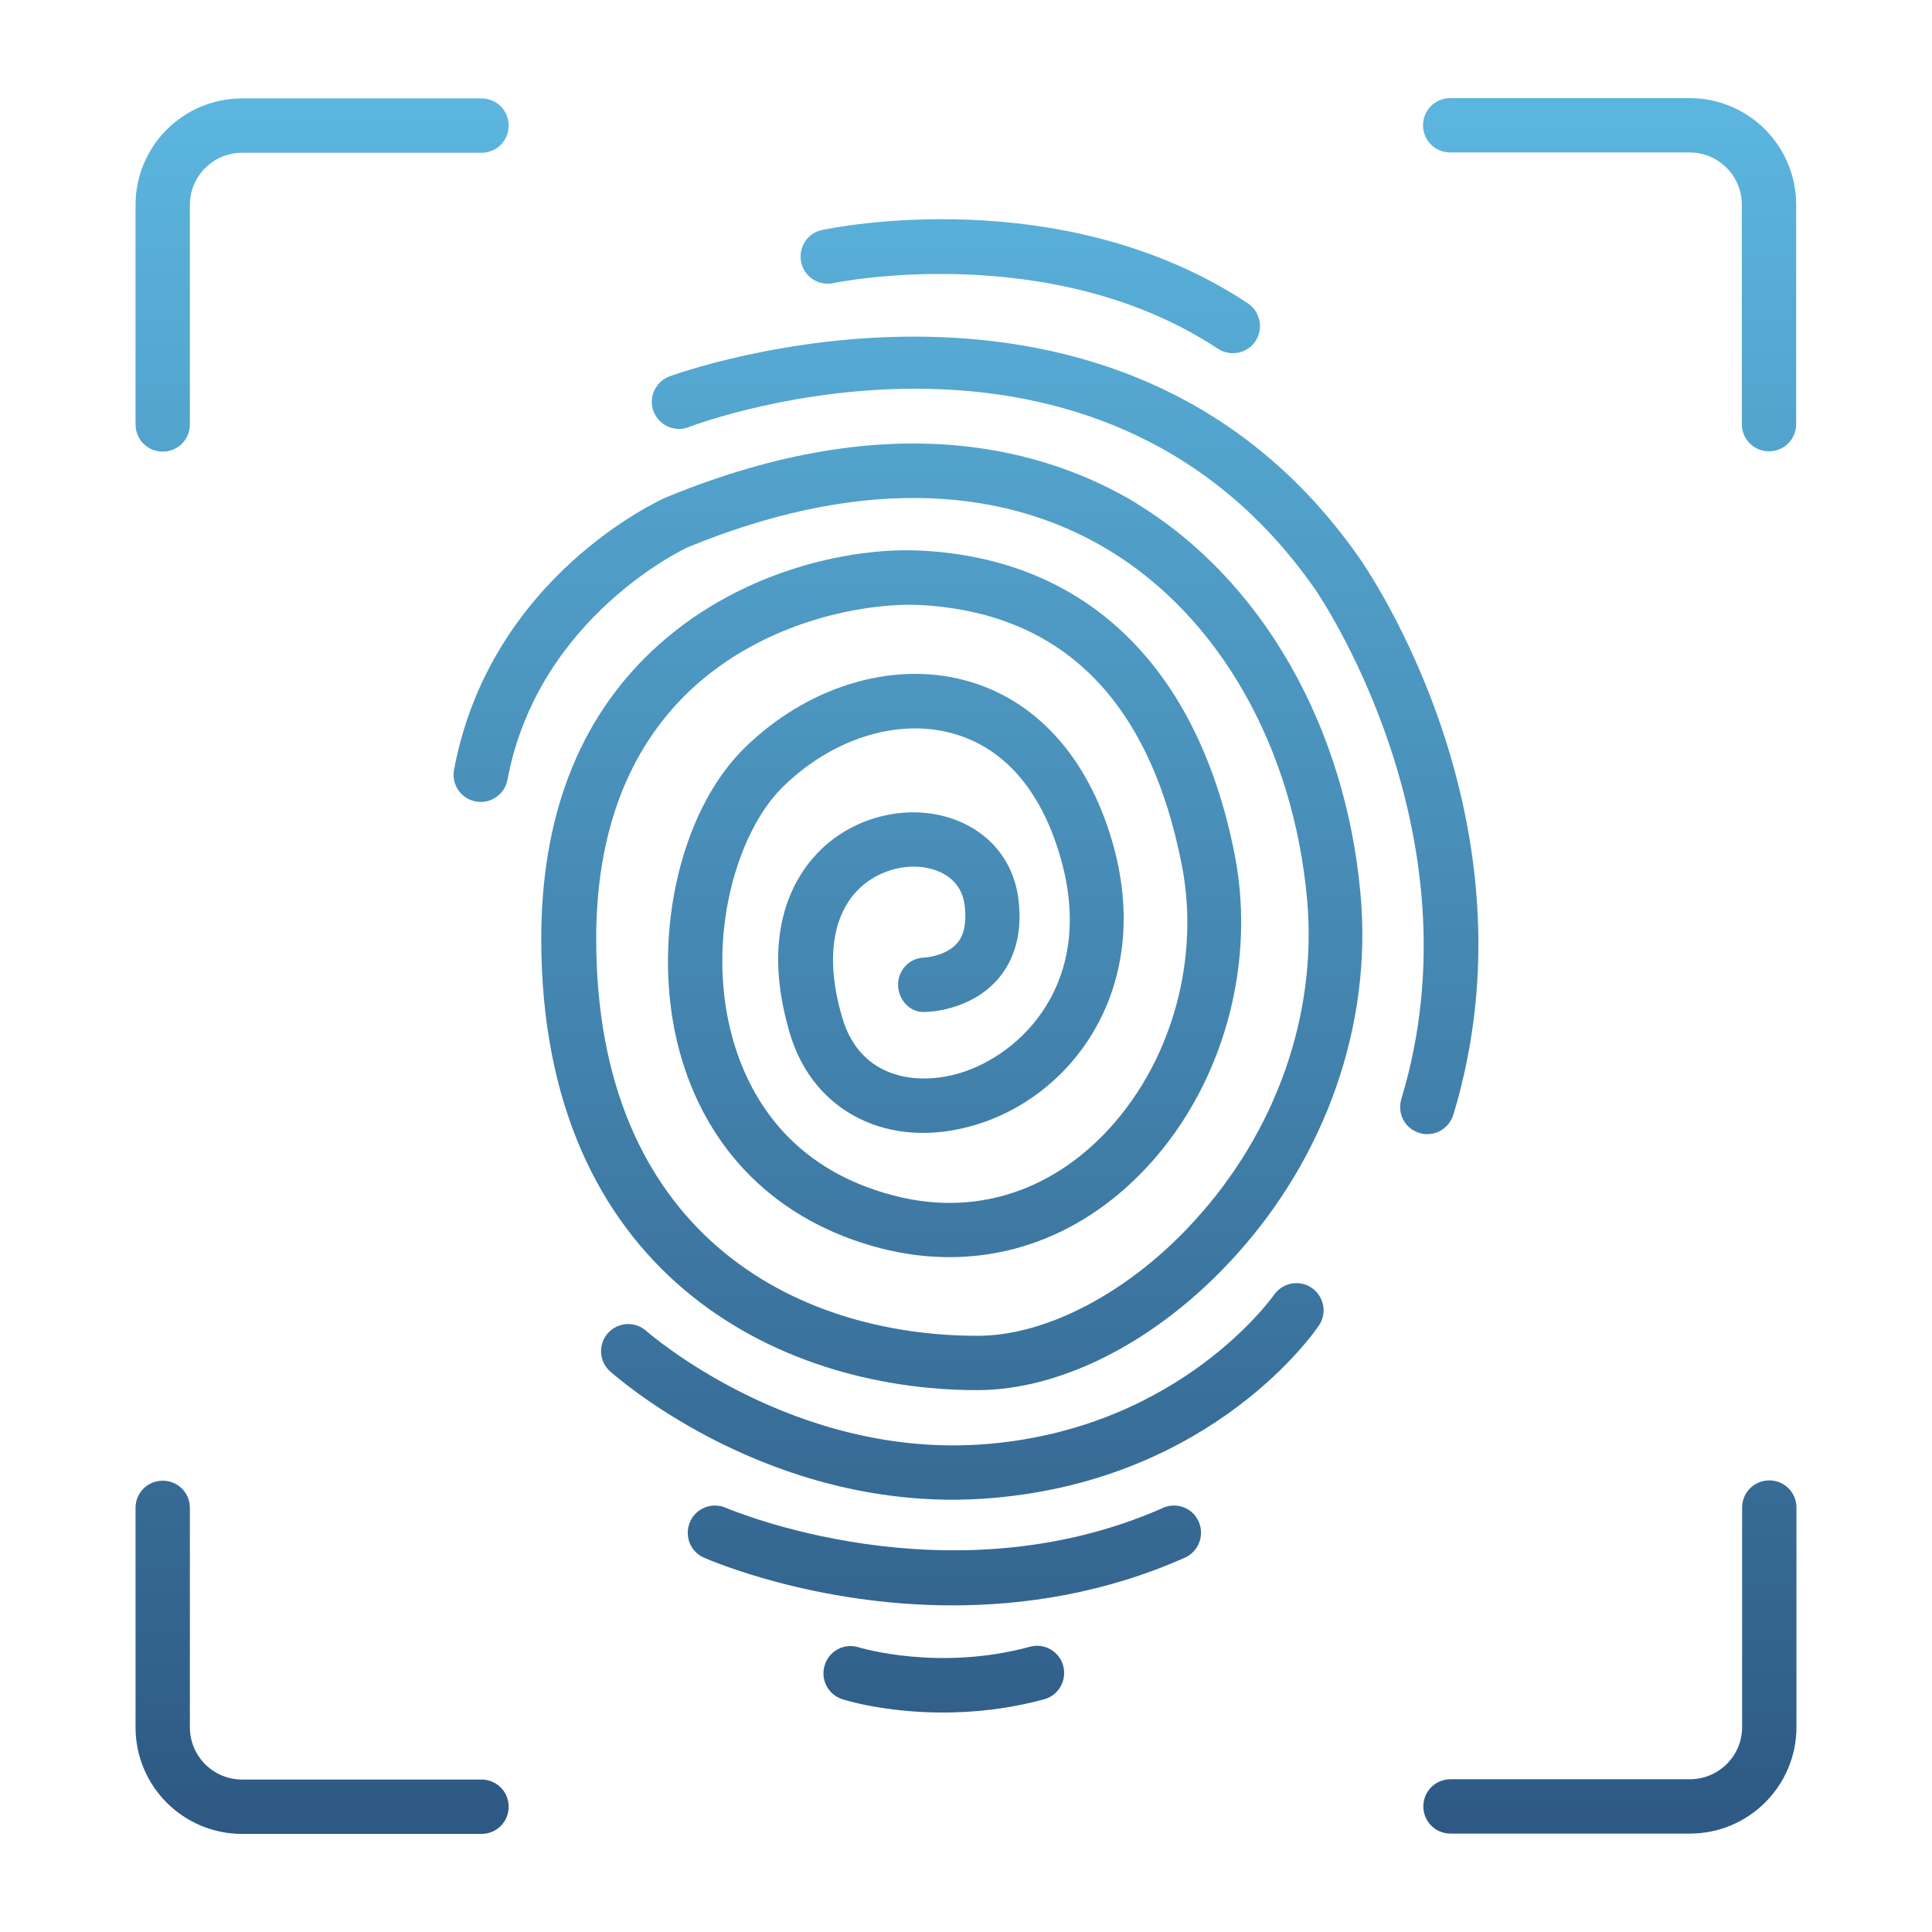
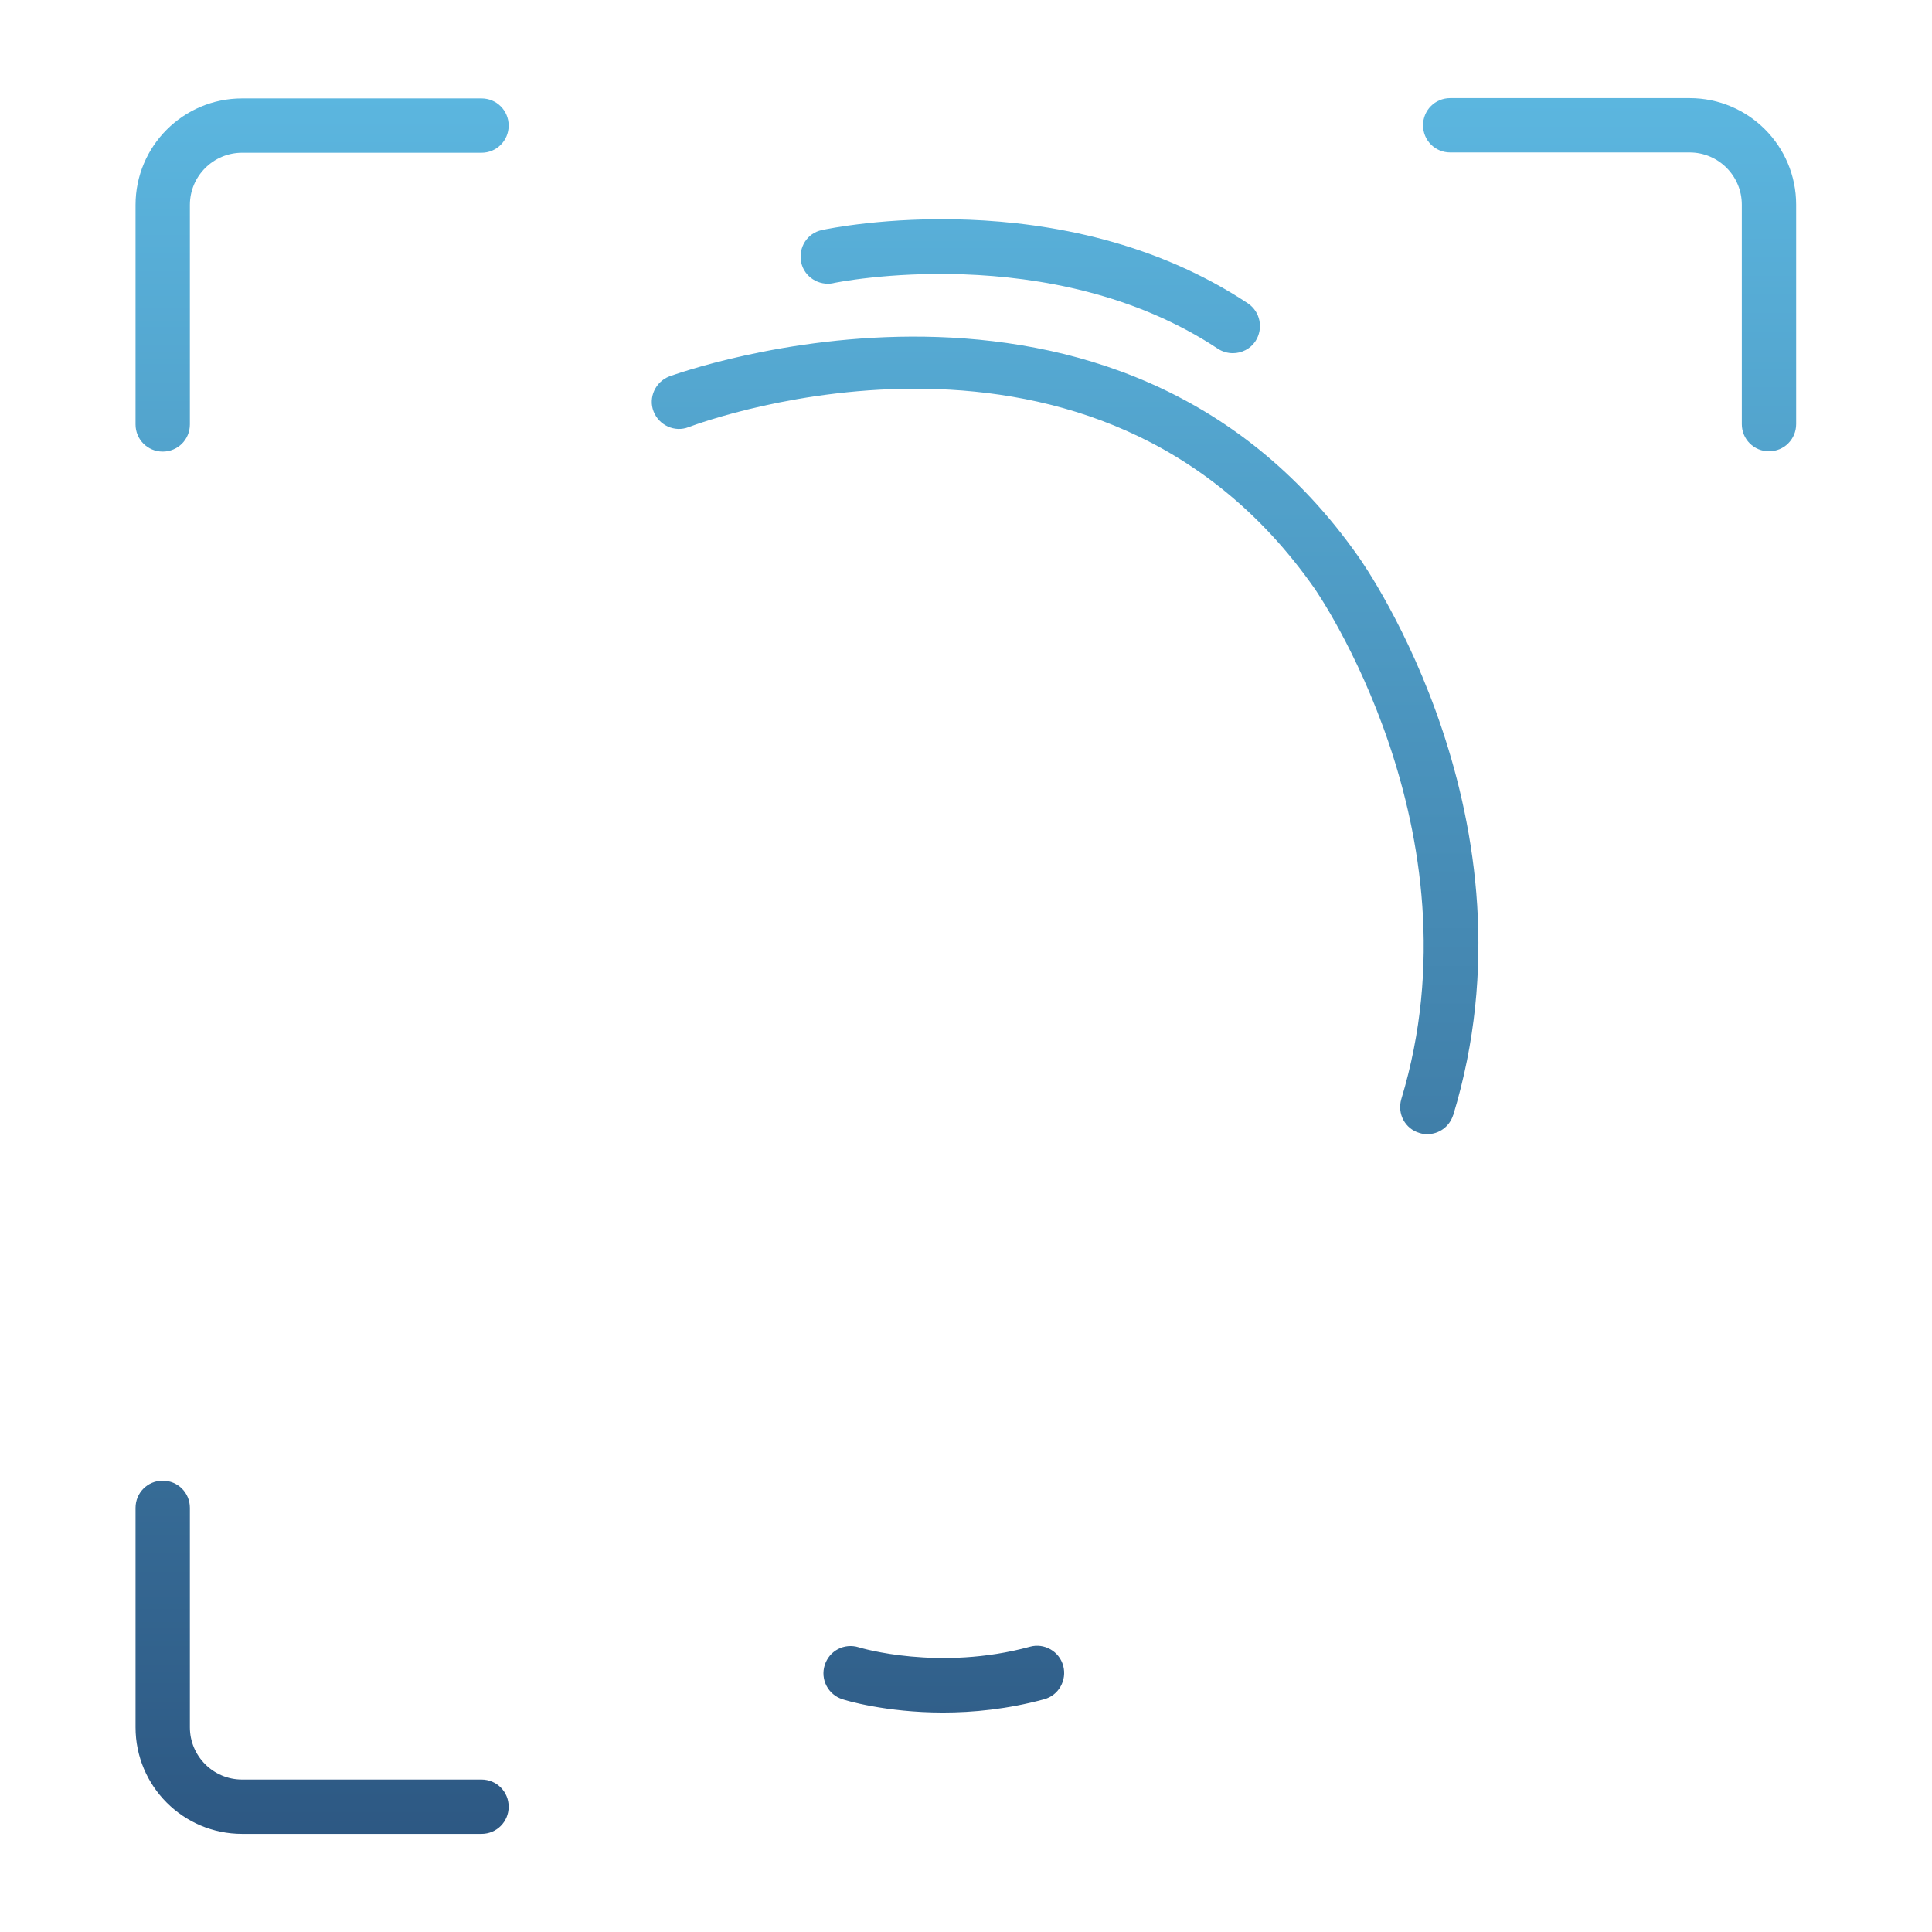
<svg xmlns="http://www.w3.org/2000/svg" xmlns:xlink="http://www.w3.org/1999/xlink" id="Layer_1" data-name="Layer 1" viewBox="0 0 64 64">
  <defs>
    <style>
      .cls-1 {
        fill: url(#Sfumatura_senza_nome_14-10);
      }

      .cls-1, .cls-2, .cls-3, .cls-4, .cls-5, .cls-6, .cls-7, .cls-8, .cls-9, .cls-10 {
        stroke-width: 0px;
      }

      .cls-2 {
        fill: url(#Sfumatura_senza_nome_14);
      }

      .cls-3 {
        fill: url(#Sfumatura_senza_nome_14-3);
      }

      .cls-4 {
        fill: url(#Sfumatura_senza_nome_14-4);
      }

      .cls-5 {
        fill: url(#Sfumatura_senza_nome_14-5);
      }

      .cls-6 {
        fill: url(#Sfumatura_senza_nome_14-6);
      }

      .cls-7 {
        fill: url(#Sfumatura_senza_nome_14-9);
      }

      .cls-8 {
        fill: url(#Sfumatura_senza_nome_14-8);
      }

      .cls-9 {
        fill: url(#Sfumatura_senza_nome_14-7);
      }

      .cls-10 {
        fill: url(#Sfumatura_senza_nome_14-2);
      }
    </style>
    <linearGradient id="Sfumatura_senza_nome_14" data-name="Sfumatura senza nome 14" x1="30.1" y1="62.08" x2="30.1" y2=".04" gradientUnits="userSpaceOnUse">
      <stop offset="0" stop-color="#2c5681" />
      <stop offset="1" stop-color="#5ebbe4" />
    </linearGradient>
    <linearGradient id="Sfumatura_senza_nome_14-2" data-name="Sfumatura senza nome 14" x1="31.87" y1="62.41" x2="31.87" y2="-.14" xlink:href="#Sfumatura_senza_nome_14" />
    <linearGradient id="Sfumatura_senza_nome_14-3" data-name="Sfumatura senza nome 14" x1="31.29" y1="62.41" x2="31.29" y2=".15" xlink:href="#Sfumatura_senza_nome_14" />
    <linearGradient id="Sfumatura_senza_nome_14-4" data-name="Sfumatura senza nome 14" x1="31.27" y1="62.35" x2="31.27" y2=".04" xlink:href="#Sfumatura_senza_nome_14" />
    <linearGradient id="Sfumatura_senza_nome_14-5" data-name="Sfumatura senza nome 14" x1="35.28" y1="62.53" x2="35.28" y2=".22" xlink:href="#Sfumatura_senza_nome_14" />
    <linearGradient id="Sfumatura_senza_nome_14-6" data-name="Sfumatura senza nome 14" x1="34.12" y1="62.19" x2="34.12" y2="-.11" xlink:href="#Sfumatura_senza_nome_14" />
    <linearGradient id="Sfumatura_senza_nome_14-7" data-name="Sfumatura senza nome 14" x1="10.67" y1="62.02" x2="10.67" y2=".11" xlink:href="#Sfumatura_senza_nome_14" />
    <linearGradient id="Sfumatura_senza_nome_14-8" data-name="Sfumatura senza nome 14" x1="53.33" y1="62.34" x2="53.33" y2=".21" xlink:href="#Sfumatura_senza_nome_14" />
    <linearGradient id="Sfumatura_senza_nome_14-9" data-name="Sfumatura senza nome 14" x1="53.33" y1="62.58" x2="53.33" y2=".44" xlink:href="#Sfumatura_senza_nome_14" />
    <linearGradient id="Sfumatura_senza_nome_14-10" data-name="Sfumatura senza nome 14" x1="10.67" y1="62.18" x2="10.67" y2=".33" xlink:href="#Sfumatura_senza_nome_14" />
  </defs>
-   <path class="cls-2" d="M37.68,16.69c-2.98-1.8-8.09-3.31-15.6-.22-.24.1-5.84,2.64-7.04,9.03-.09.49.23.96.72,1.05.49.09.96-.23,1.05-.72,1.02-5.43,5.95-7.69,5.97-7.7,5.37-2.21,10.2-2.18,13.96.1,3.66,2.22,6.11,6.54,6.56,11.57.34,3.8-1.02,7.68-3.74,10.65-2.14,2.35-4.89,3.8-7.17,3.8-6.11,0-12.64-3.45-12.64-13.15,0-3.49,1.04-6.25,3.08-8.2,2.55-2.42,5.98-2.93,7.6-2.86,4.72.23,7.65,3.13,8.72,8.62.65,3.33-.47,6.94-2.86,9.19-1.87,1.76-4.23,2.39-6.66,1.76-3.51-.9-4.86-3.37-5.38-5.28-.88-3.27.16-6.77,1.68-8.26,1.61-1.58,3.74-2.27,5.57-1.79,1.72.45,2.97,1.86,3.62,4.09,1.22,4.18-1.32,6.58-3.33,7.18-1.41.42-3.28.19-3.88-1.81-.57-1.9-.36-3.44.58-4.33.67-.63,1.7-.87,2.51-.58.39.14.88.46.96,1.19.06.54-.02.95-.25,1.22-.31.37-.89.47-1.09.48-.49.01-.88.42-.87.92.01.5.42.93.92.88.15,0,1.5-.06,2.39-1.09.4-.46.84-1.29.68-2.62-.15-1.26-.93-2.23-2.14-2.67-1.44-.52-3.19-.14-4.36.96-.85.8-2.11,2.66-1.07,6.15.78,2.61,3.3,3.86,6.12,3.02,3.26-.96,5.96-4.59,4.55-9.41-.83-2.83-2.57-4.72-4.9-5.33-2.43-.64-5.22.23-7.28,2.25-2.19,2.15-3.11,6.45-2.16,10.01.9,3.35,3.27,5.68,6.67,6.56,3.04.78,6.01,0,8.34-2.2,2.83-2.67,4.16-6.92,3.39-10.84-1.22-6.22-4.91-9.8-10.4-10.07-2.38-.12-6.13.69-8.93,3.35-2.42,2.3-3.64,5.5-3.64,9.51,0,11.03,7.78,14.95,14.44,14.95,2.81,0,5.99-1.64,8.5-4.39,3.06-3.34,4.59-7.73,4.2-12.03-.5-5.59-3.28-10.43-7.42-12.95Z" />
-   <path class="cls-10" d="M42.19,42.91s-3.05,4.37-9.44,4.92c-6.45.56-11.29-3.7-11.34-3.74-.37-.33-.94-.3-1.27.07-.33.37-.3.94.07,1.27.21.18,4.81,4.25,11.35,4.25.44,0,.89-.02,1.35-.06,7.29-.63,10.64-5.5,10.78-5.71.28-.41.17-.97-.24-1.25-.41-.28-.97-.17-1.25.24Z" />
-   <path class="cls-3" d="M38.53,49.95c-7.13,3.15-14.4.03-14.48,0-.45-.2-.99,0-1.19.46-.2.46,0,.99.46,1.19.21.09,3.65,1.58,8.23,1.58,2.36,0,5.02-.39,7.7-1.58.45-.2.66-.73.46-1.19-.2-.46-.73-.66-1.19-.46Z" />
  <path class="cls-4" d="M34.12,54.55c-3,.82-5.61.04-5.67.02-.48-.15-.98.11-1.13.59-.15.47.11.98.59,1.13.08.03,1.42.44,3.33.44.99,0,2.14-.11,3.35-.44.48-.13.76-.63.63-1.11-.13-.48-.63-.76-1.1-.63Z" />
  <path class="cls-5" d="M48.14,36.94c2.96-9.75-2.89-18.15-3.14-18.5-8.02-11.42-22.68-6.02-22.83-5.97-.46.18-.7.7-.52,1.16.18.46.7.7,1.16.52.55-.21,13.51-4.95,20.72,5.32.06.08,5.59,8.03,2.89,16.94-.14.48.12.98.6,1.12.09.03.17.04.26.04.39,0,.74-.25.86-.64Z" />
  <path class="cls-6" d="M27.6,9.38c.07-.02,7.22-1.48,12.74,2.17.15.1.33.15.5.15.29,0,.58-.14.75-.4.27-.42.16-.97-.25-1.25-6.16-4.08-13.79-2.5-14.11-2.43-.49.1-.79.58-.69,1.07.1.48.58.79,1.07.69Z" />
  <path class="cls-9" d="M5.39,14.96c.5,0,.9-.4.9-.9v-7.27c0-.96.78-1.73,1.73-1.73h7.93c.5,0,.9-.4.9-.9s-.4-.9-.9-.9h-7.93c-1.95,0-3.53,1.58-3.53,3.53v7.27c0,.5.4.9.9.9Z" />
  <path class="cls-8" d="M55.97,3.25h-7.93c-.5,0-.9.4-.9.9s.4.9.9.9h7.93c.96,0,1.73.78,1.73,1.73v7.27c0,.5.4.9.9.9s.9-.4.9-.9v-7.27c0-1.95-1.58-3.53-3.53-3.53Z" />
-   <path class="cls-7" d="M58.61,49.04c-.5,0-.9.4-.9.9v7.27c0,.96-.78,1.73-1.73,1.73h-7.93c-.5,0-.9.4-.9.9s.4.9.9.9h7.93c1.95,0,3.53-1.58,3.53-3.53v-7.27c0-.5-.4-.9-.9-.9Z" />
  <path class="cls-1" d="M15.95,58.95h-7.93c-.96,0-1.73-.78-1.73-1.73v-7.27c0-.5-.4-.9-.9-.9s-.9.4-.9.9v7.27c0,1.95,1.58,3.53,3.53,3.53h7.93c.5,0,.9-.4.9-.9s-.4-.9-.9-.9Z" />
</svg>